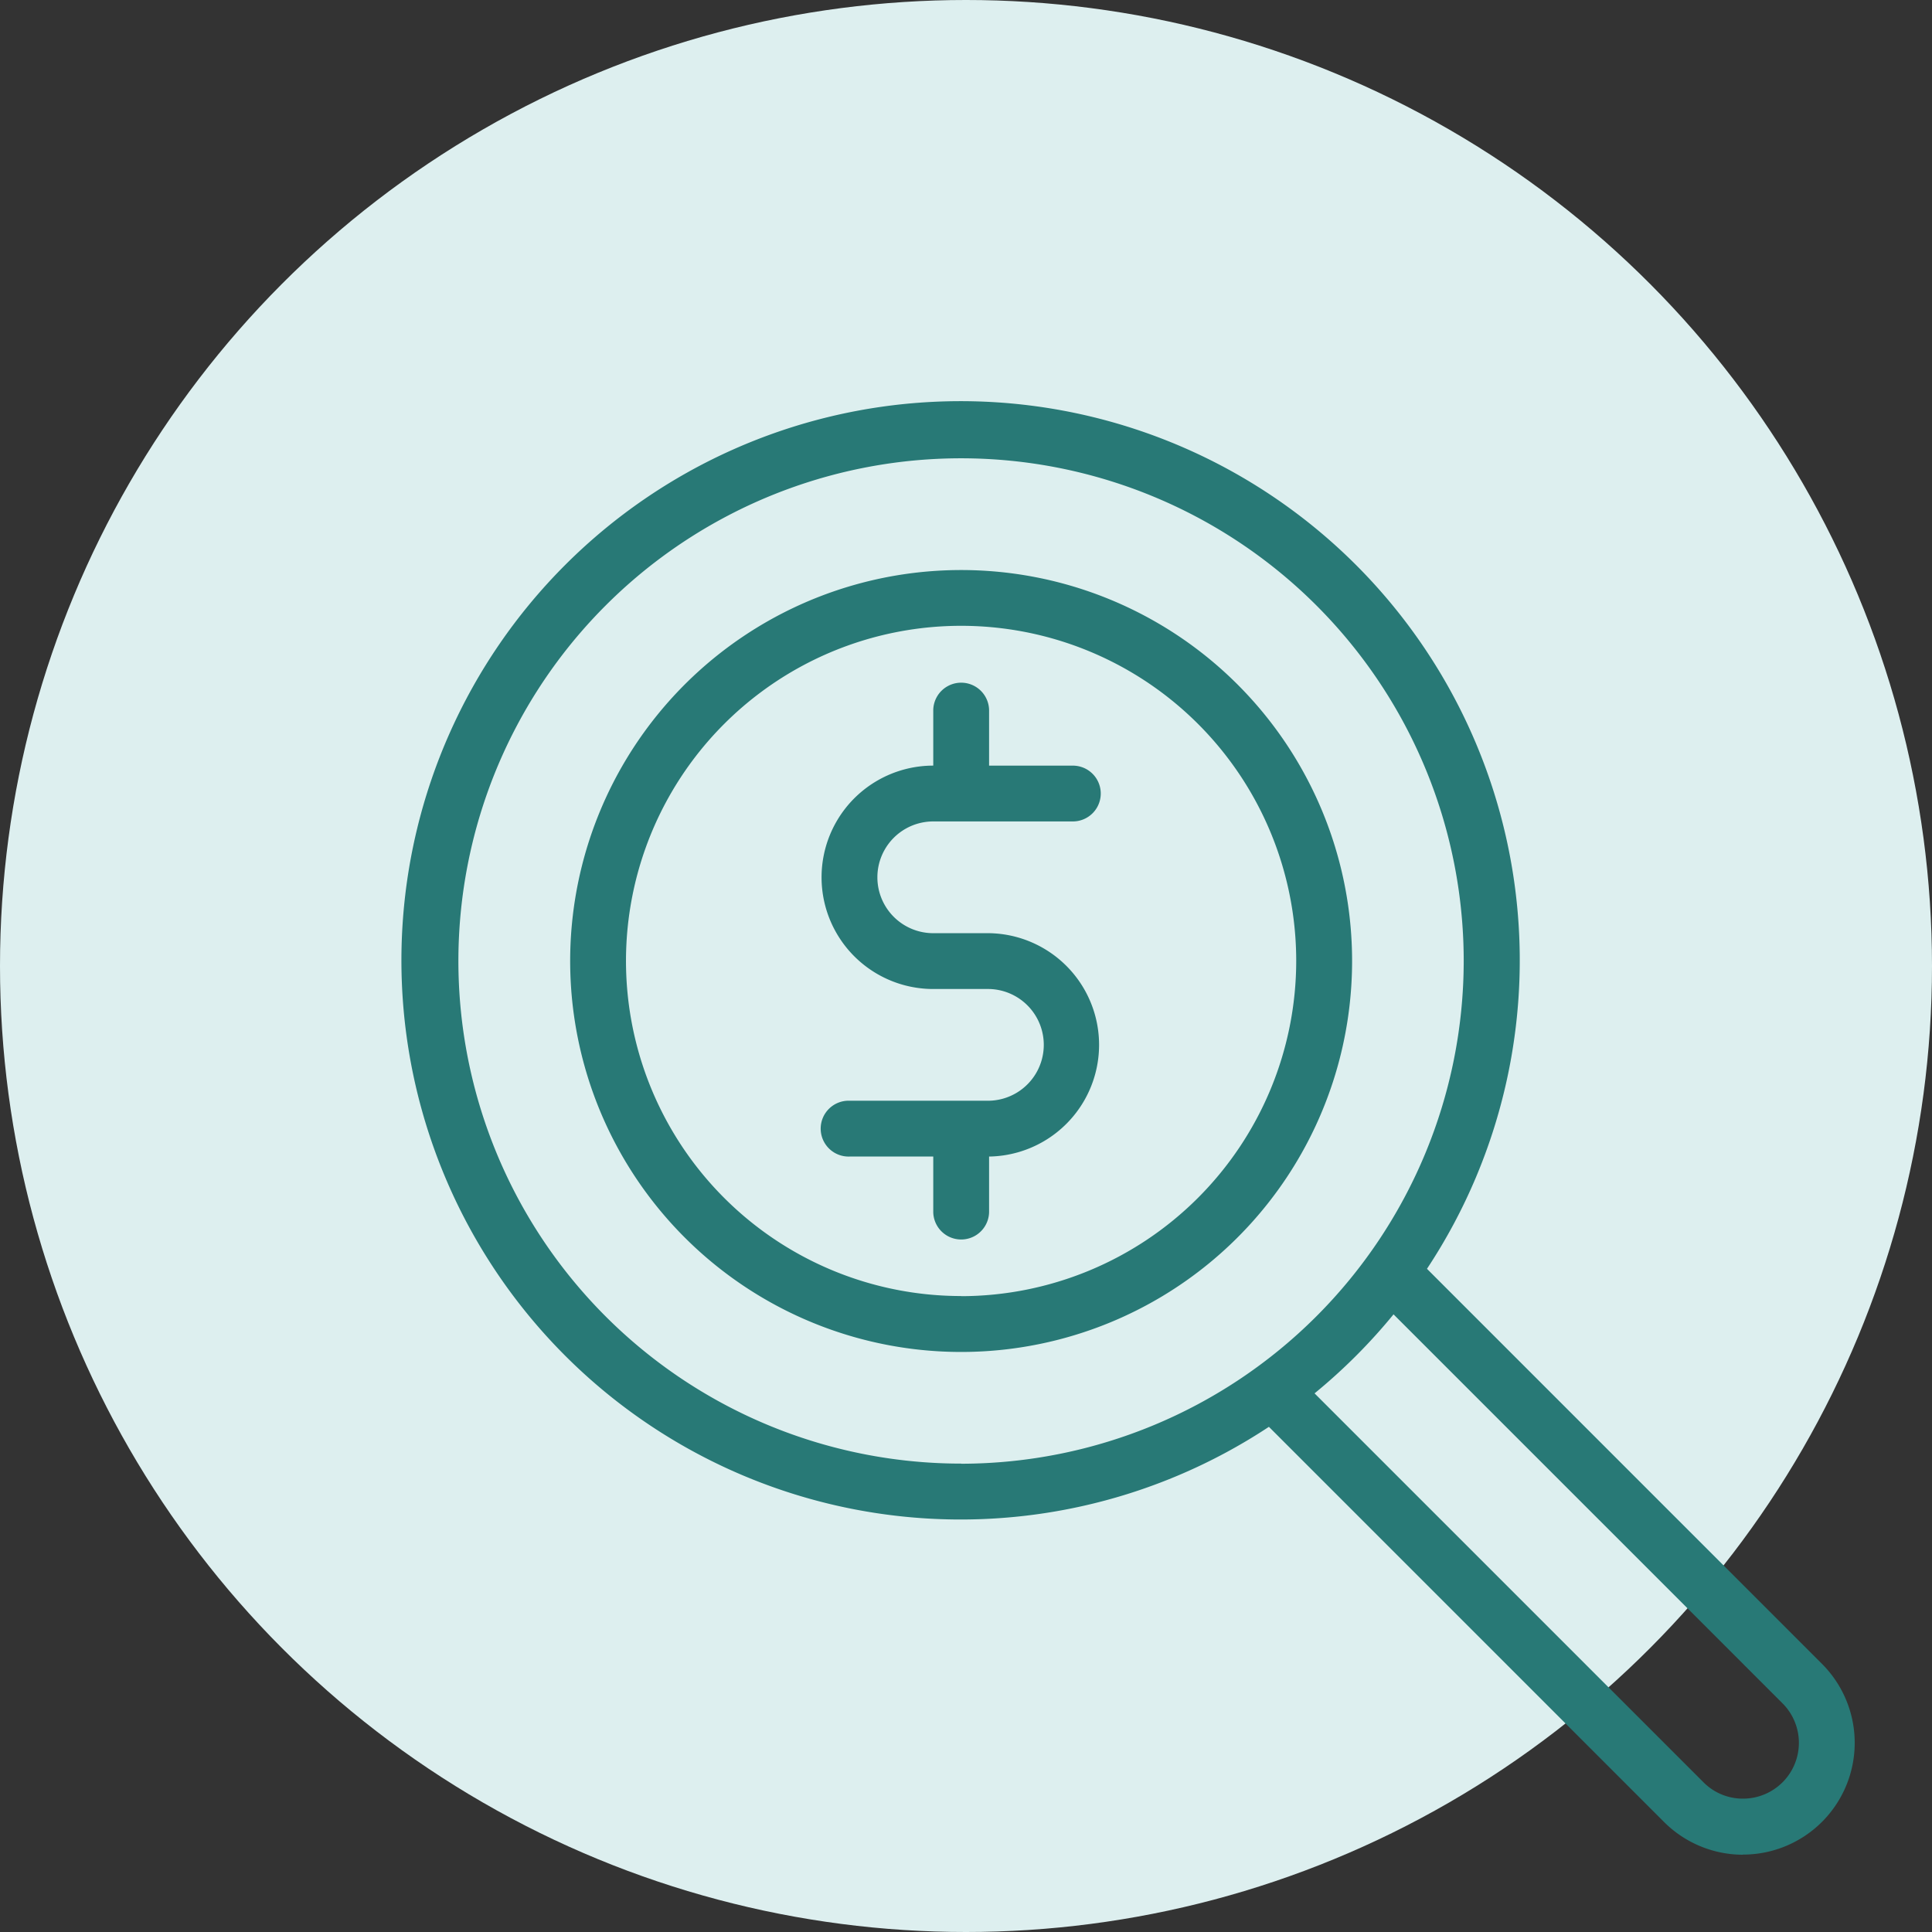
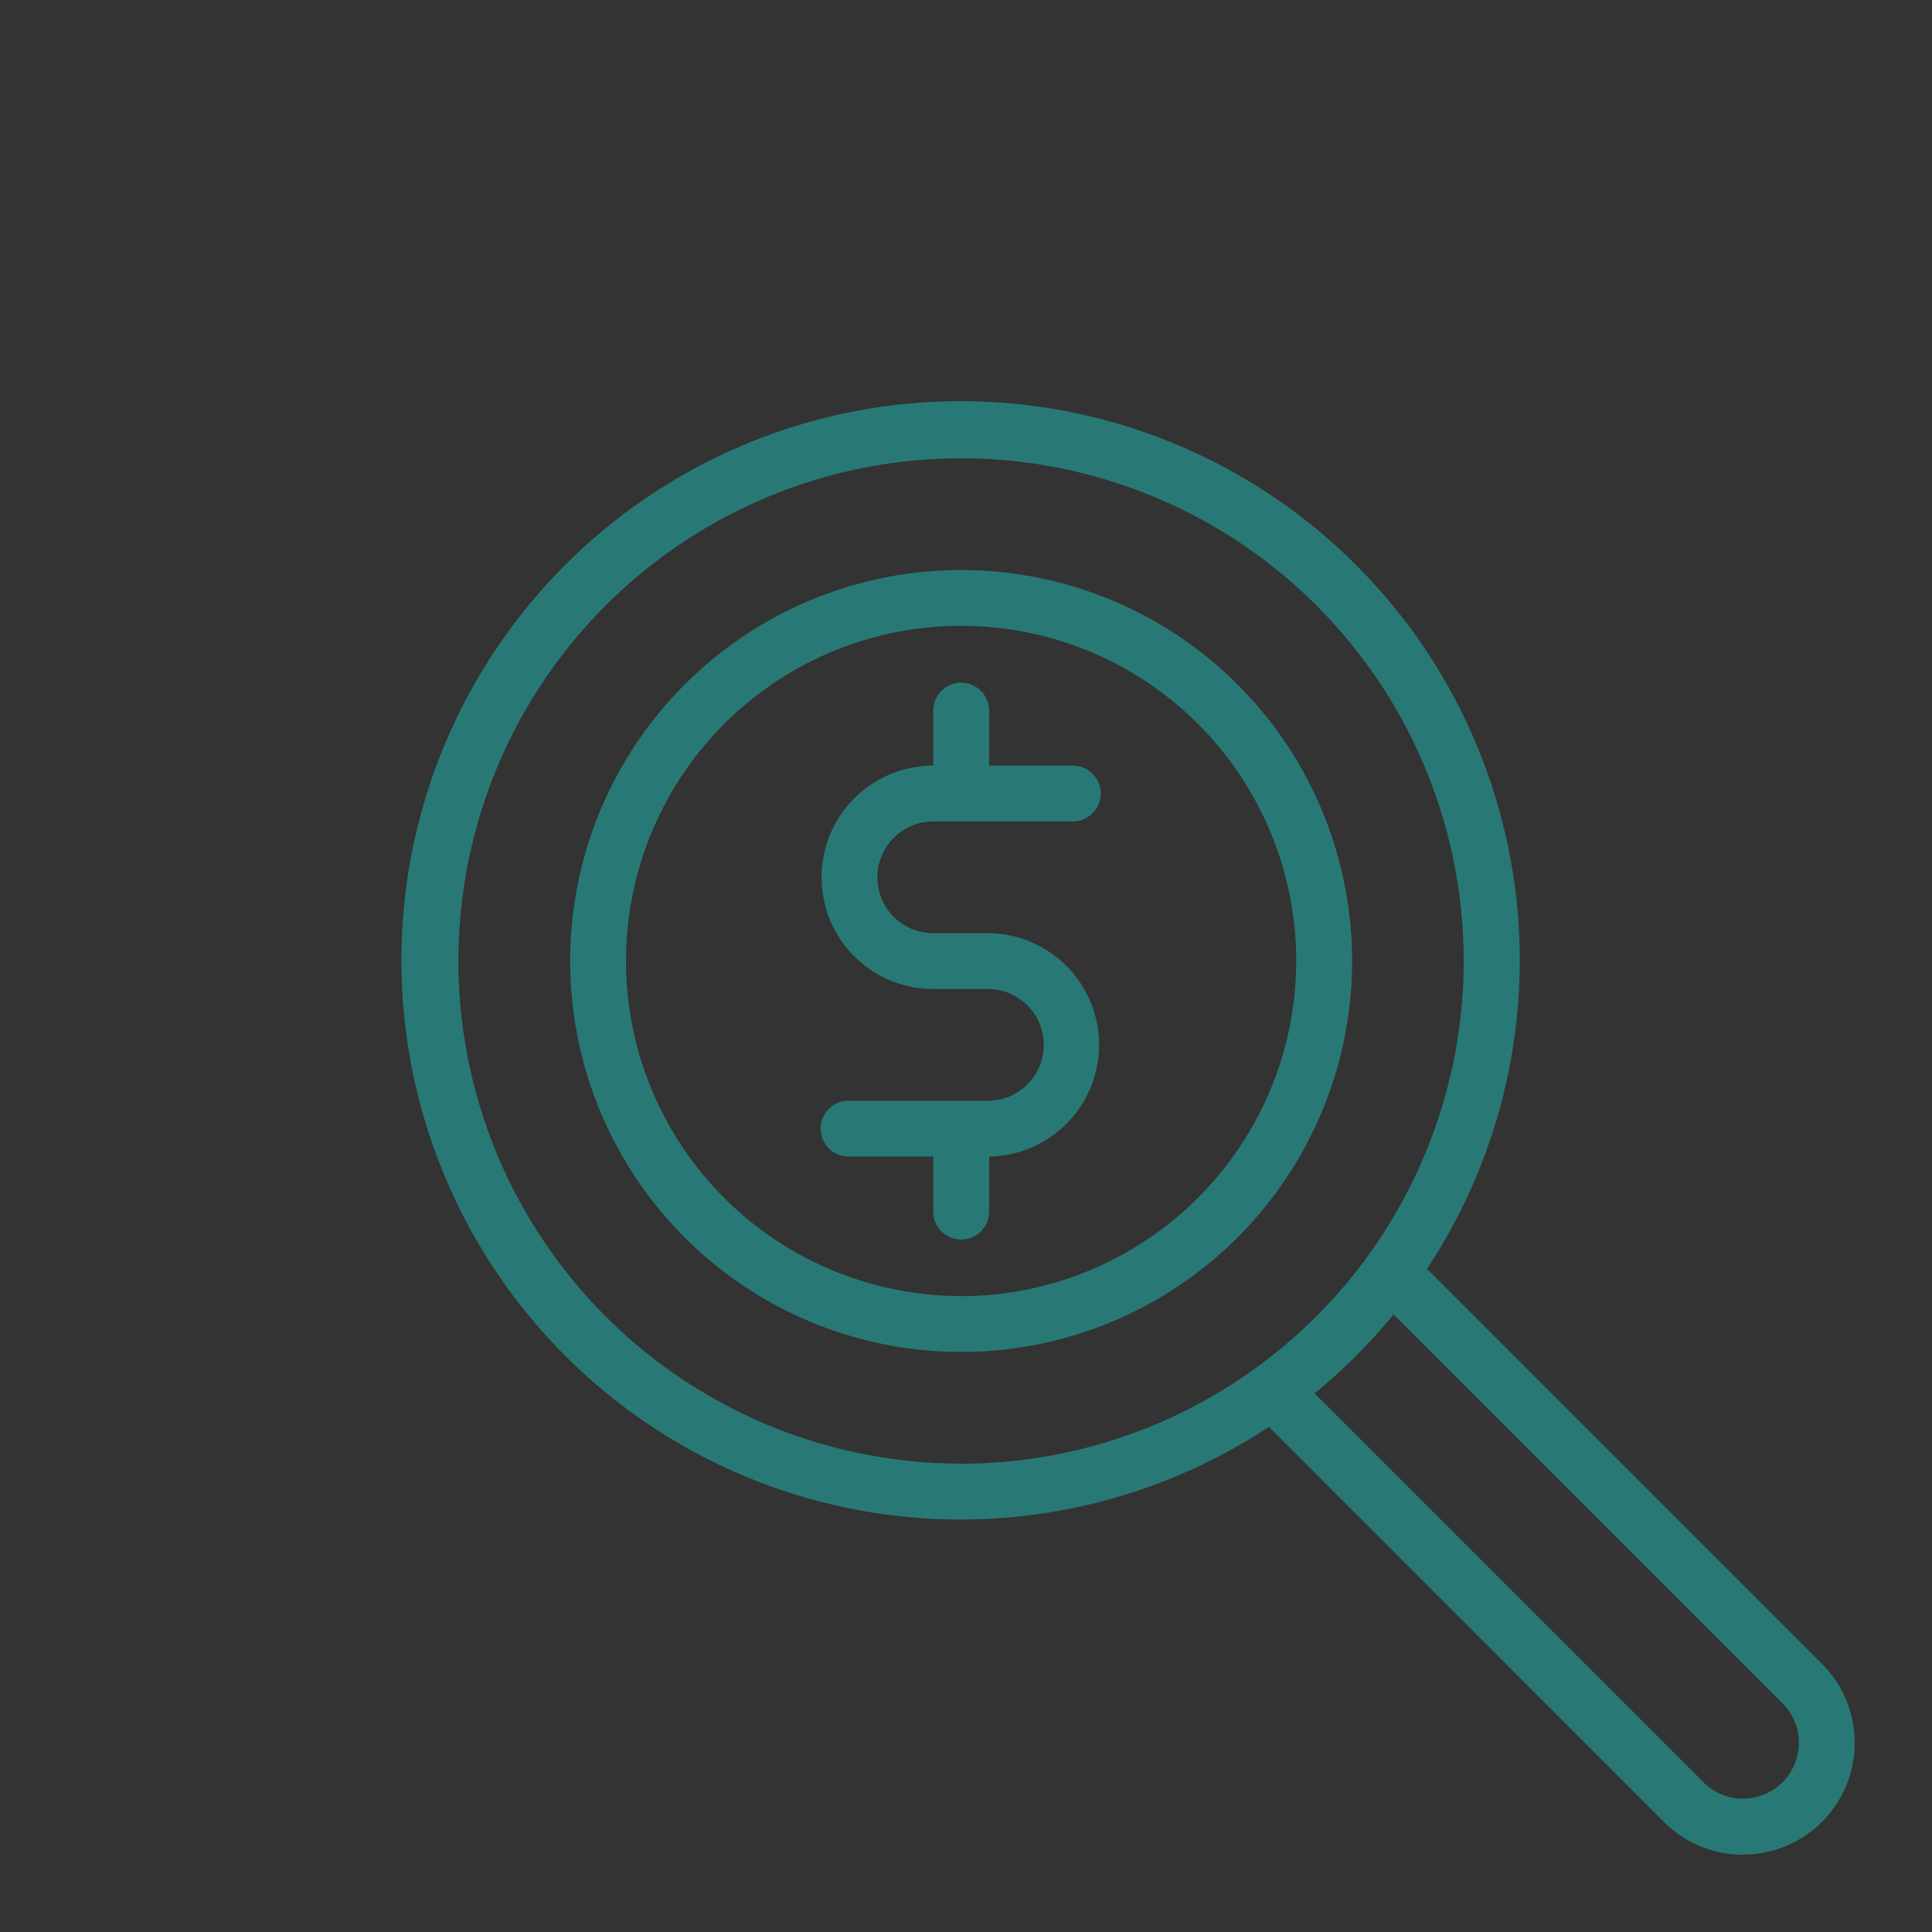
<svg xmlns="http://www.w3.org/2000/svg" width="75" height="75" viewBox="0 0 75 75">
  <rect x="0" y="0" width="75" height="75" fill="#333333" stroke="none" />
  <g id="Group_913" data-name="Group 913" transform="translate(-1397 -1243)">
-     <circle id="Ellipse_16" data-name="Ellipse 16" cx="37.5" cy="37.5" r="37.5" transform="translate(1397 1243)" fill="#ddefef" />
-     <path id="Path_3056" data-name="Path 3056" d="M399.682,300.5a15.177,15.177,0,1,0,15.177,15.176A15.175,15.175,0,0,0,399.682,300.5Zm0,28.183A13.009,13.009,0,1,1,412.69,315.68,13.025,13.025,0,0,1,399.682,328.688Zm30.346,21.683a4.337,4.337,0,0,0,3.071-7.405l-15.333-15.335a21.707,21.707,0,1,0-6.136,6.134L426.969,349.1A4.335,4.335,0,0,0,430.028,350.371Zm-30.346-15.178a19.513,19.513,0,1,1,19.51-19.512A19.532,19.532,0,0,1,399.682,335.193Zm31.885,12.373a2.168,2.168,0,0,1-1.534.633,2.146,2.146,0,0,1-1.531-.633l-15.1-15.1a21.743,21.743,0,0,0,3.066-3.067l15.1,15.1a2.168,2.168,0,0,1,0,3.067ZM398.6,310.259h5.419a1.083,1.083,0,1,0,0-2.166h-3.252v-2.169a1.084,1.084,0,0,0-2.167,0v2.168a4.336,4.336,0,1,0,0,8.672h2.168a2.169,2.169,0,0,1,0,4.337h-5.421a1.084,1.084,0,1,0,0,2.167H398.6v2.169a1.084,1.084,0,0,0,2.167,0v-2.169a4.336,4.336,0,0,0,0-8.671H398.6a2.169,2.169,0,1,1,0-4.338Z" transform="translate(1034.629 964.629)" fill="#287976" />
+     <path id="Path_3056" data-name="Path 3056" d="M399.682,300.5a15.177,15.177,0,1,0,15.177,15.176A15.175,15.175,0,0,0,399.682,300.5Zm0,28.183A13.009,13.009,0,1,1,412.69,315.68,13.025,13.025,0,0,1,399.682,328.688Zm30.346,21.683a4.337,4.337,0,0,0,3.071-7.405l-15.333-15.335a21.707,21.707,0,1,0-6.136,6.134L426.969,349.1A4.335,4.335,0,0,0,430.028,350.371Zm-30.346-15.178a19.513,19.513,0,1,1,19.51-19.512A19.532,19.532,0,0,1,399.682,335.193Zm31.885,12.373a2.168,2.168,0,0,1-1.534.633,2.146,2.146,0,0,1-1.531-.633l-15.1-15.1a21.743,21.743,0,0,0,3.066-3.067l15.1,15.1a2.168,2.168,0,0,1,0,3.067ZM398.6,310.259h5.419a1.083,1.083,0,1,0,0-2.166h-3.252v-2.169a1.084,1.084,0,0,0-2.167,0v2.168a4.336,4.336,0,1,0,0,8.672h2.168a2.169,2.169,0,0,1,0,4.337h-5.421a1.084,1.084,0,1,0,0,2.167H398.6v2.169a1.084,1.084,0,0,0,2.167,0v-2.169a4.336,4.336,0,0,0,0-8.671H398.6a2.169,2.169,0,1,1,0-4.338" transform="translate(1034.629 964.629)" fill="#287976" />
  </g>
</svg>